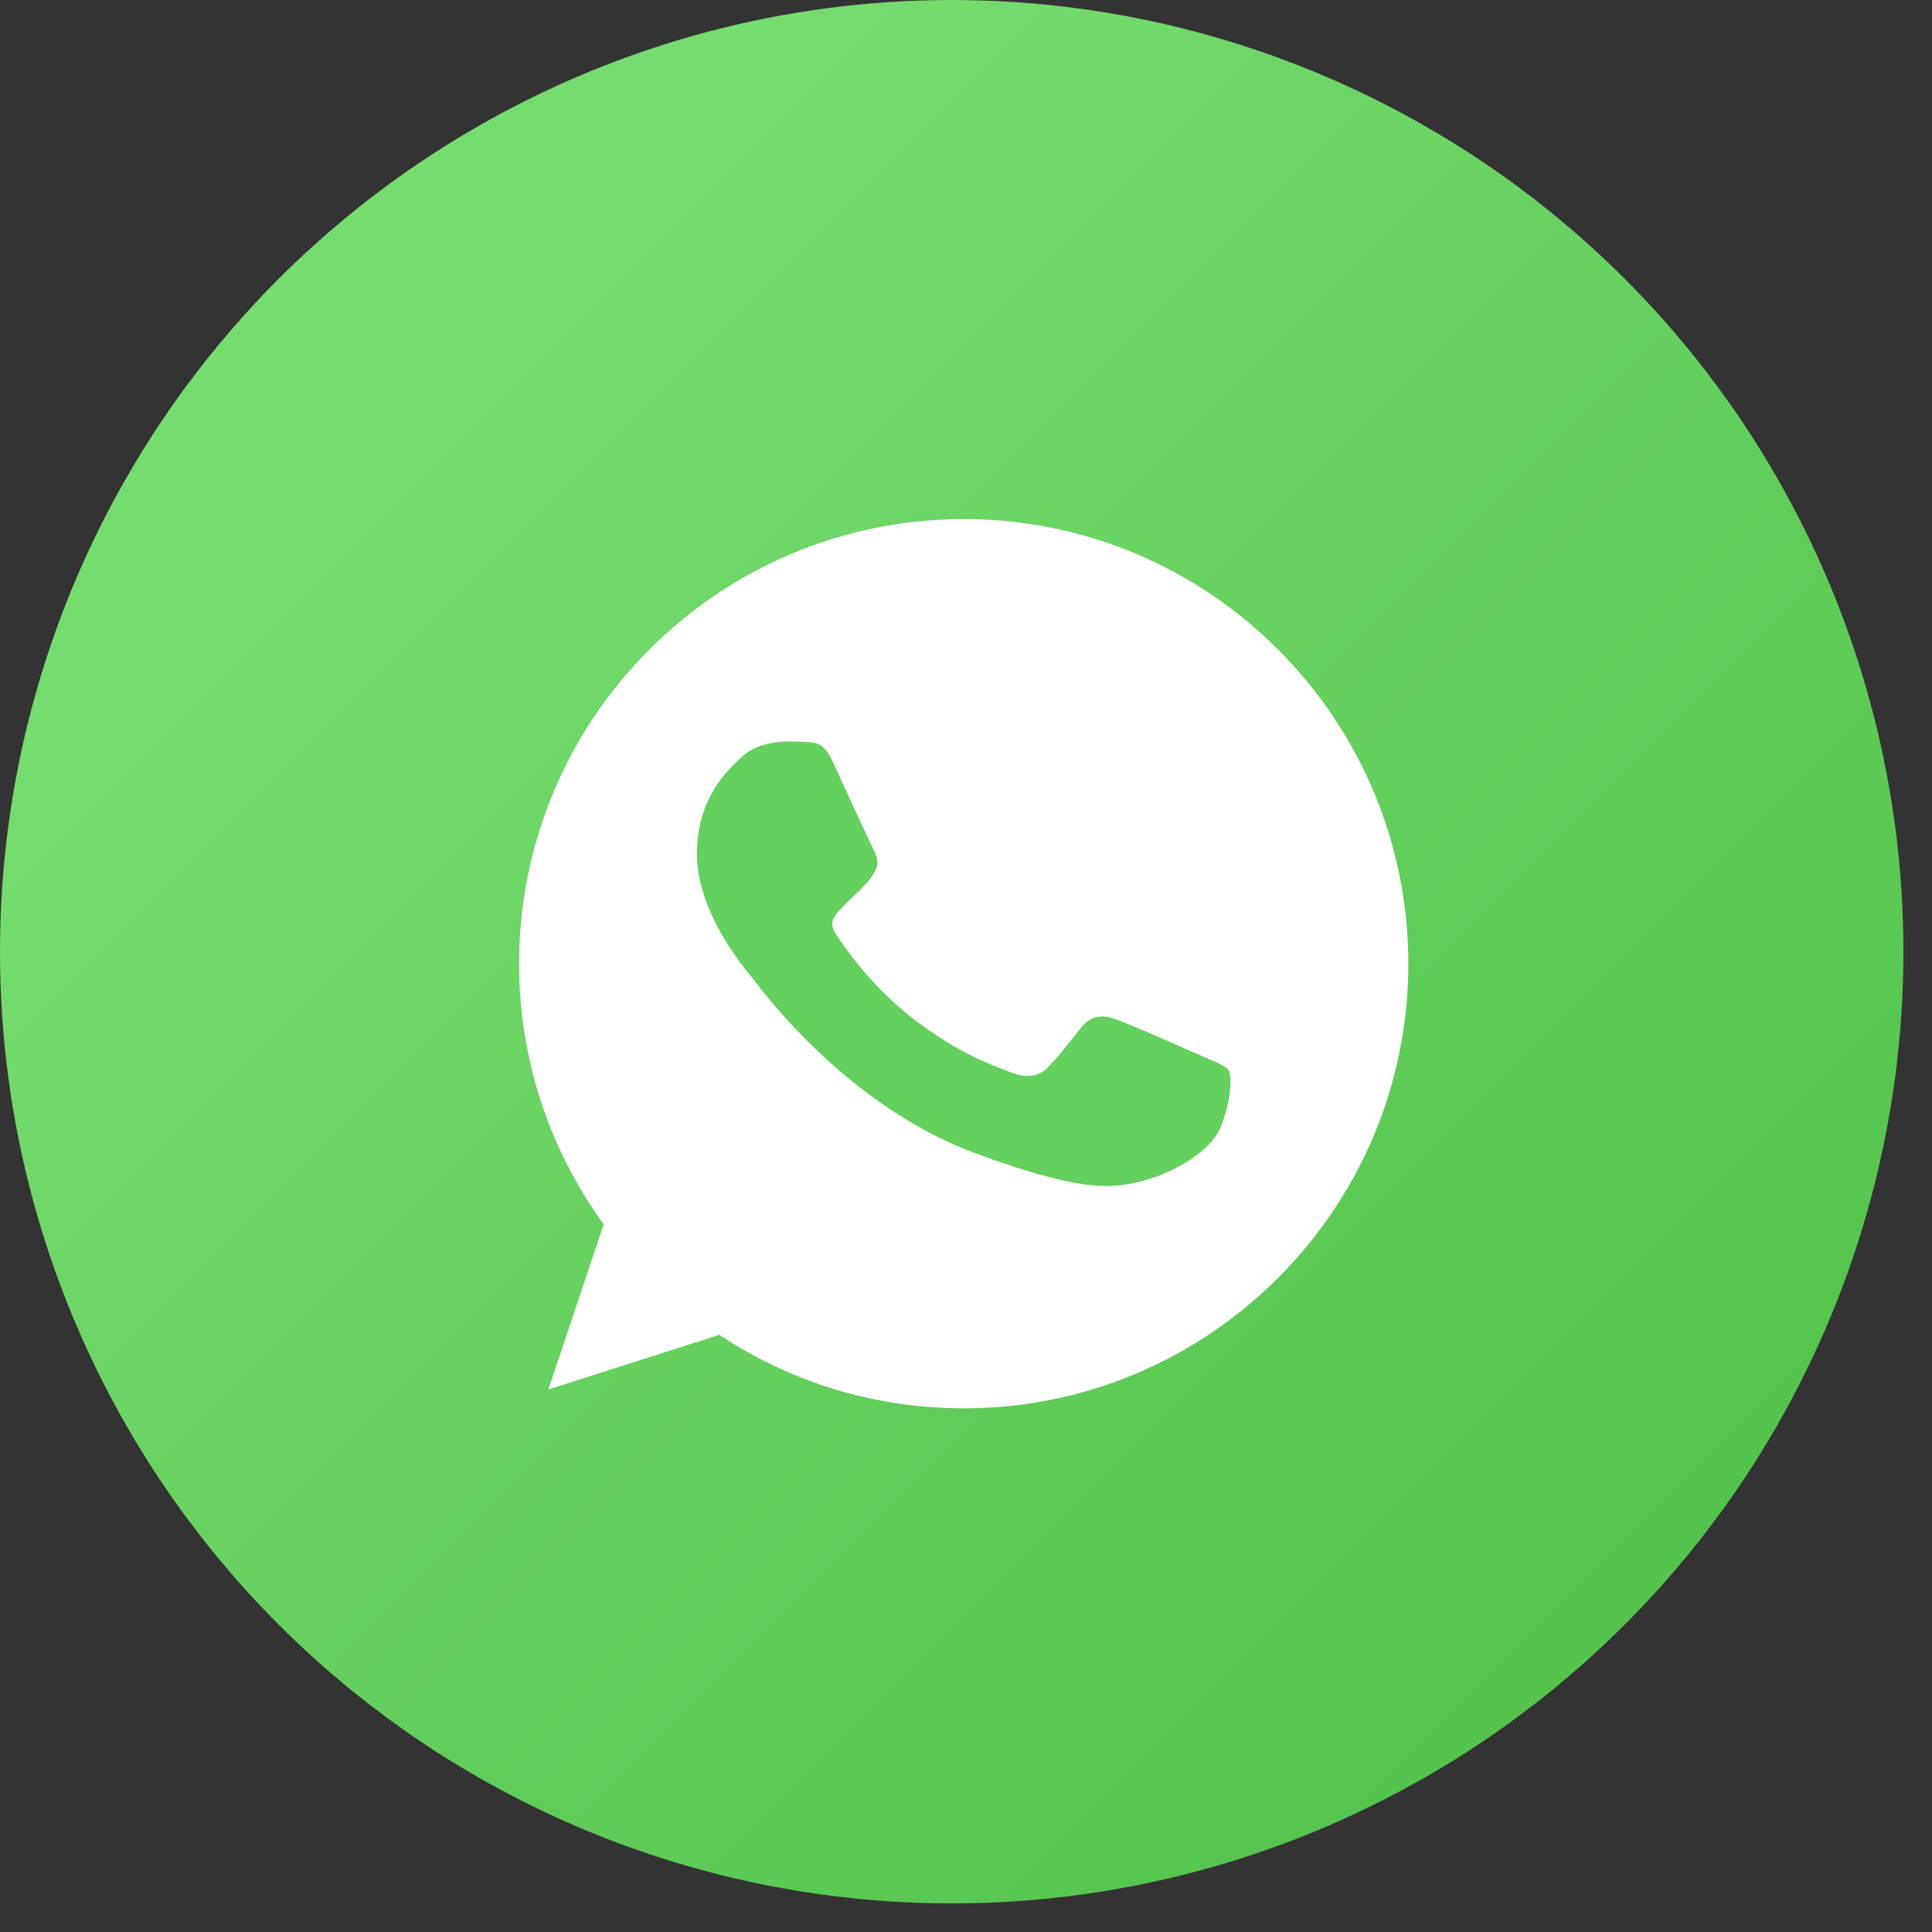
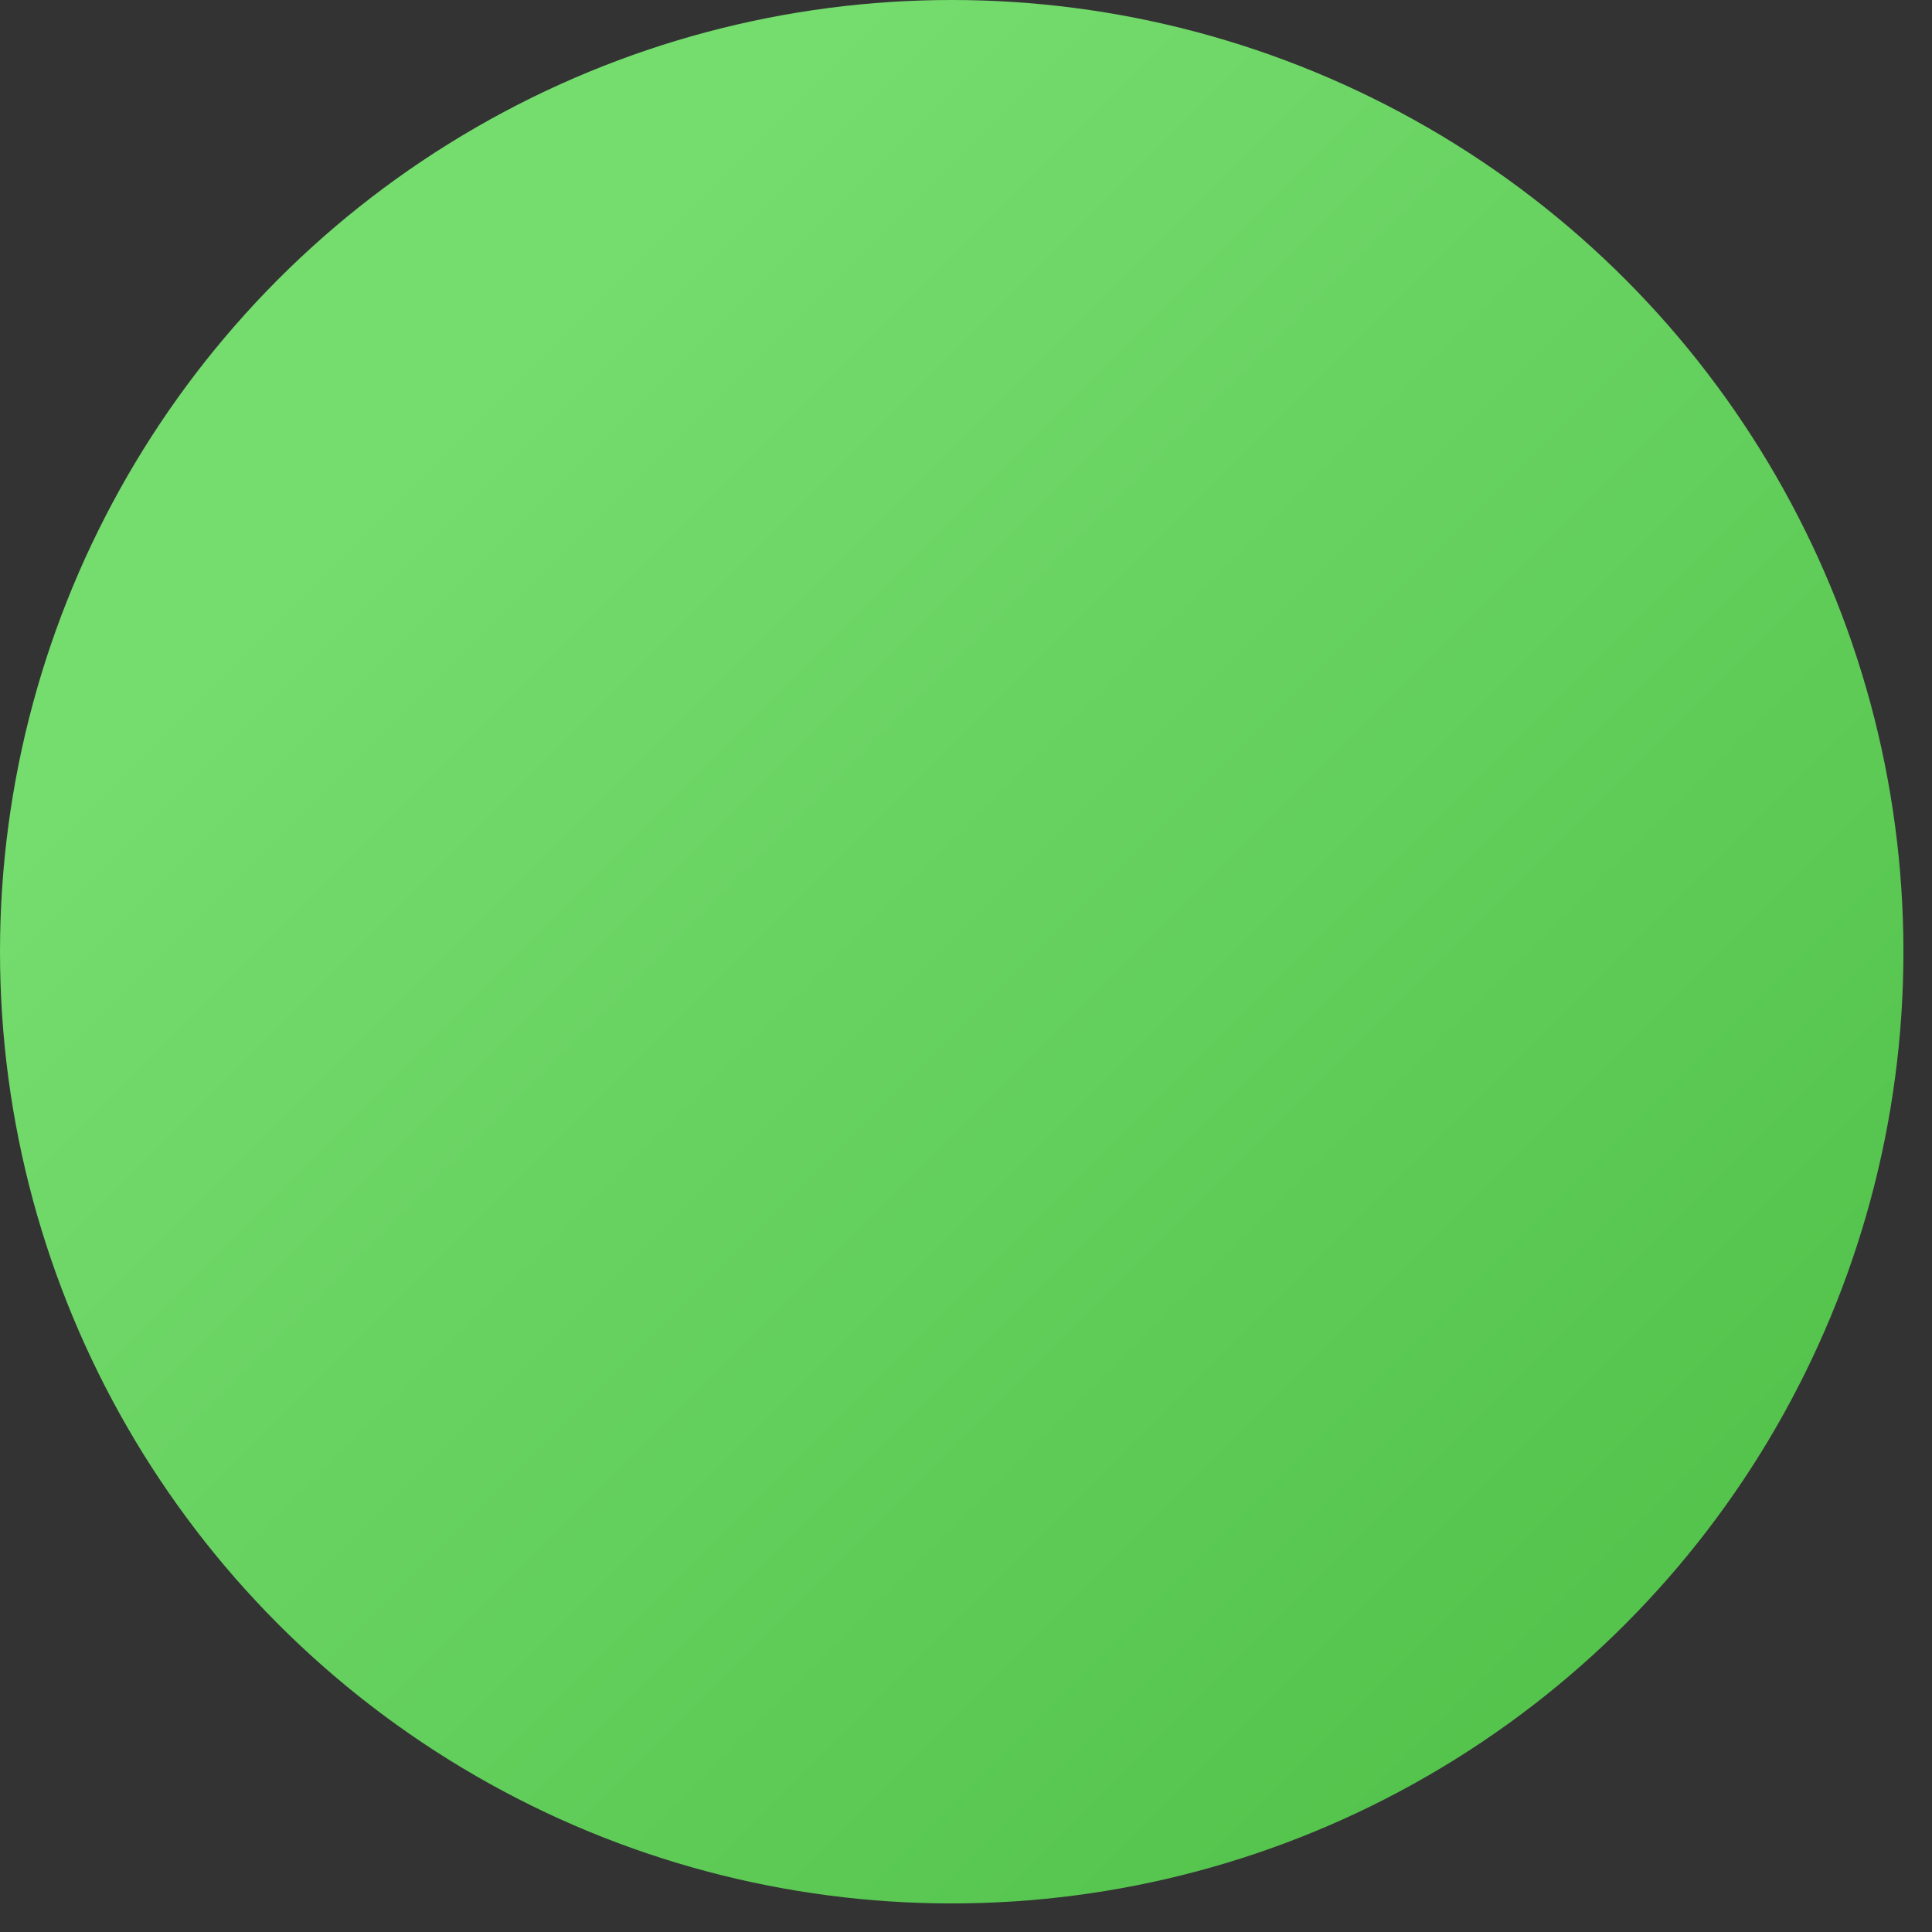
<svg xmlns="http://www.w3.org/2000/svg" width="61" height="61" viewBox="0 0 61 61" fill="none">
  <rect x="0" y="0" width="61" height="61" fill="#333333" stroke="none" />
  <circle cx="30.049" cy="30.049" r="30.049" fill="url(#paint0_linear_1_435)" />
-   <path d="M30.432 16.39H30.425C22.684 16.39 16.39 22.686 16.39 30.428C16.39 33.499 17.38 36.345 19.063 38.656L17.313 43.871L22.709 42.146C24.929 43.617 27.577 44.466 30.432 44.466C38.172 44.466 44.466 38.168 44.466 30.428C44.466 22.688 38.172 16.39 30.432 16.39Z" fill="white" />
-   <path d="M38.549 35.565C38.206 36.433 36.844 37.152 35.757 37.362C35.014 37.504 34.043 37.617 30.775 36.404C26.595 34.854 23.903 31.052 23.694 30.805C23.493 30.558 22.004 28.792 22.004 26.965C22.004 25.137 23.041 24.248 23.459 23.866C23.802 23.552 24.369 23.409 24.913 23.409C25.089 23.409 25.247 23.417 25.39 23.423C25.808 23.439 26.017 23.462 26.293 24.052C26.636 24.792 27.472 26.619 27.571 26.807C27.673 26.995 27.774 27.249 27.632 27.496C27.498 27.751 27.381 27.864 27.171 28.08C26.962 28.297 26.762 28.462 26.552 28.695C26.36 28.897 26.144 29.113 26.385 29.487C26.627 29.853 27.463 31.074 28.693 32.054C30.281 33.319 31.568 33.724 32.029 33.896C32.372 34.023 32.781 33.993 33.032 33.754C33.35 33.447 33.743 32.938 34.143 32.436C34.427 32.077 34.786 32.032 35.163 32.159C35.547 32.279 37.58 33.178 37.998 33.364C38.416 33.552 38.691 33.641 38.792 33.799C38.892 33.956 38.892 34.696 38.549 35.565Z" fill="#64D05D" />
  <defs>
    <linearGradient id="paint0_linear_1_435" x1="12.976" y1="14.341" x2="54.634" y2="56" gradientUnits="userSpaceOnUse">
      <stop stop-color="#75DC6E" />
      <stop offset="1" stop-color="#50C149" />
    </linearGradient>
  </defs>
</svg>